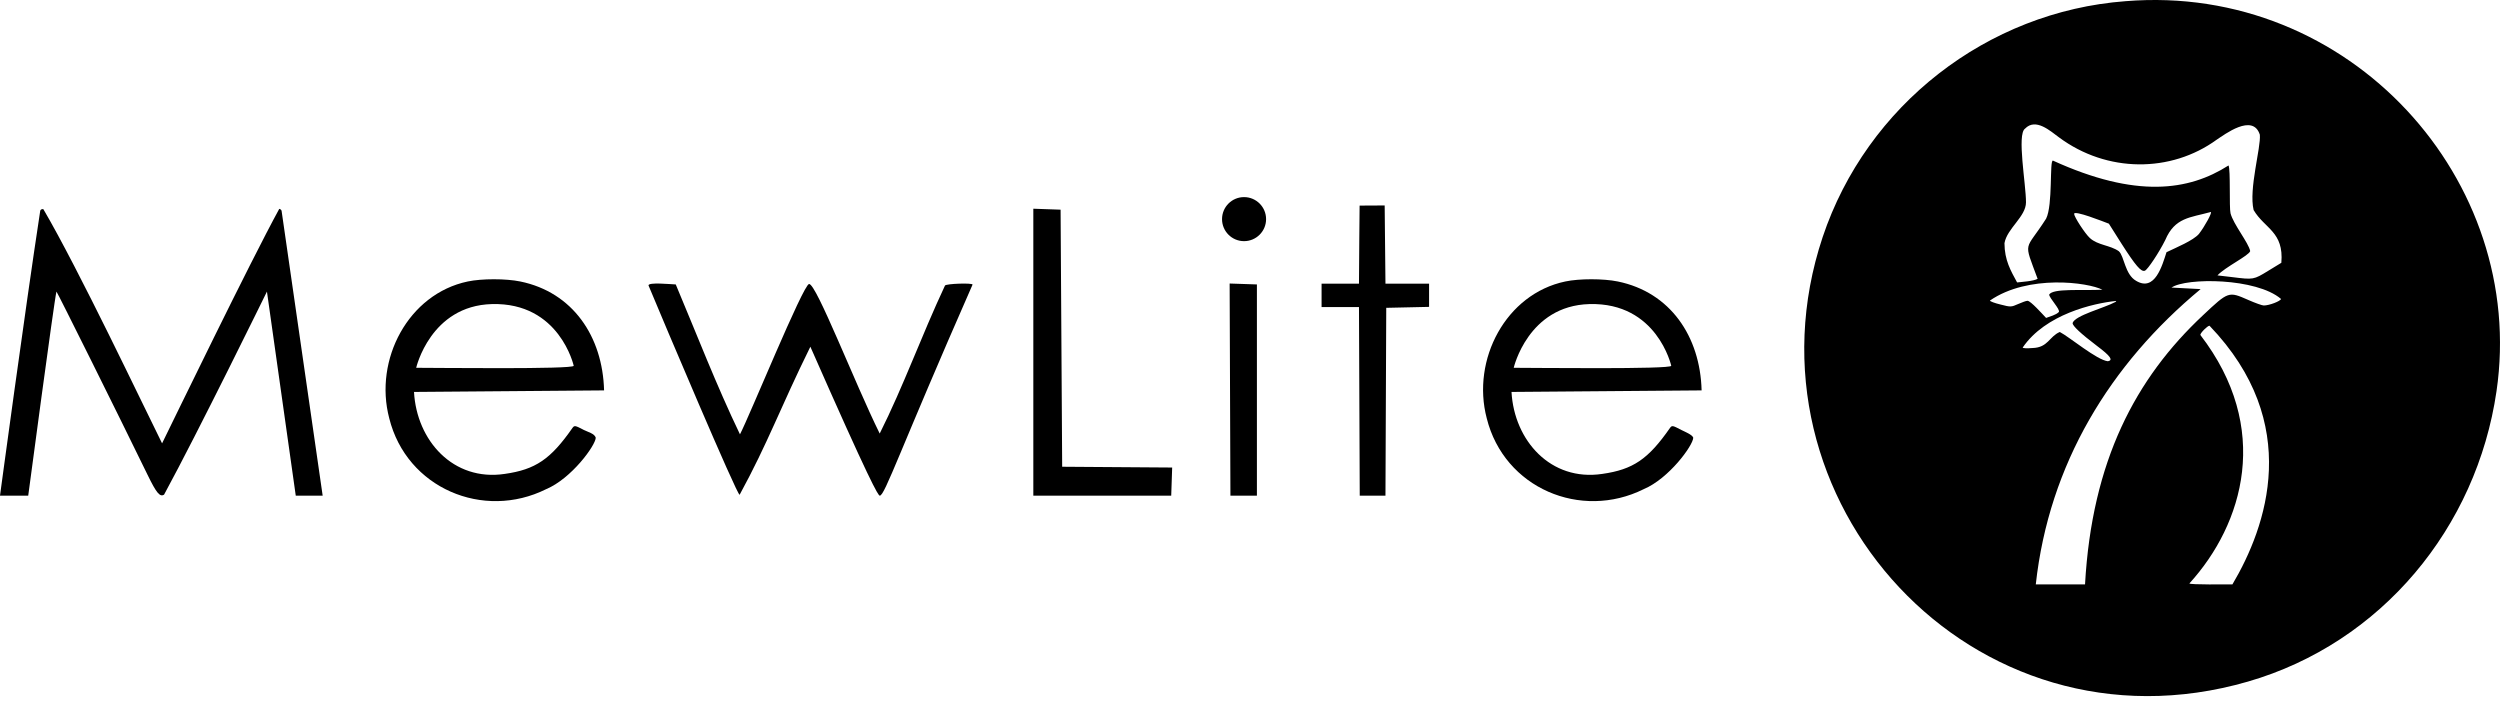
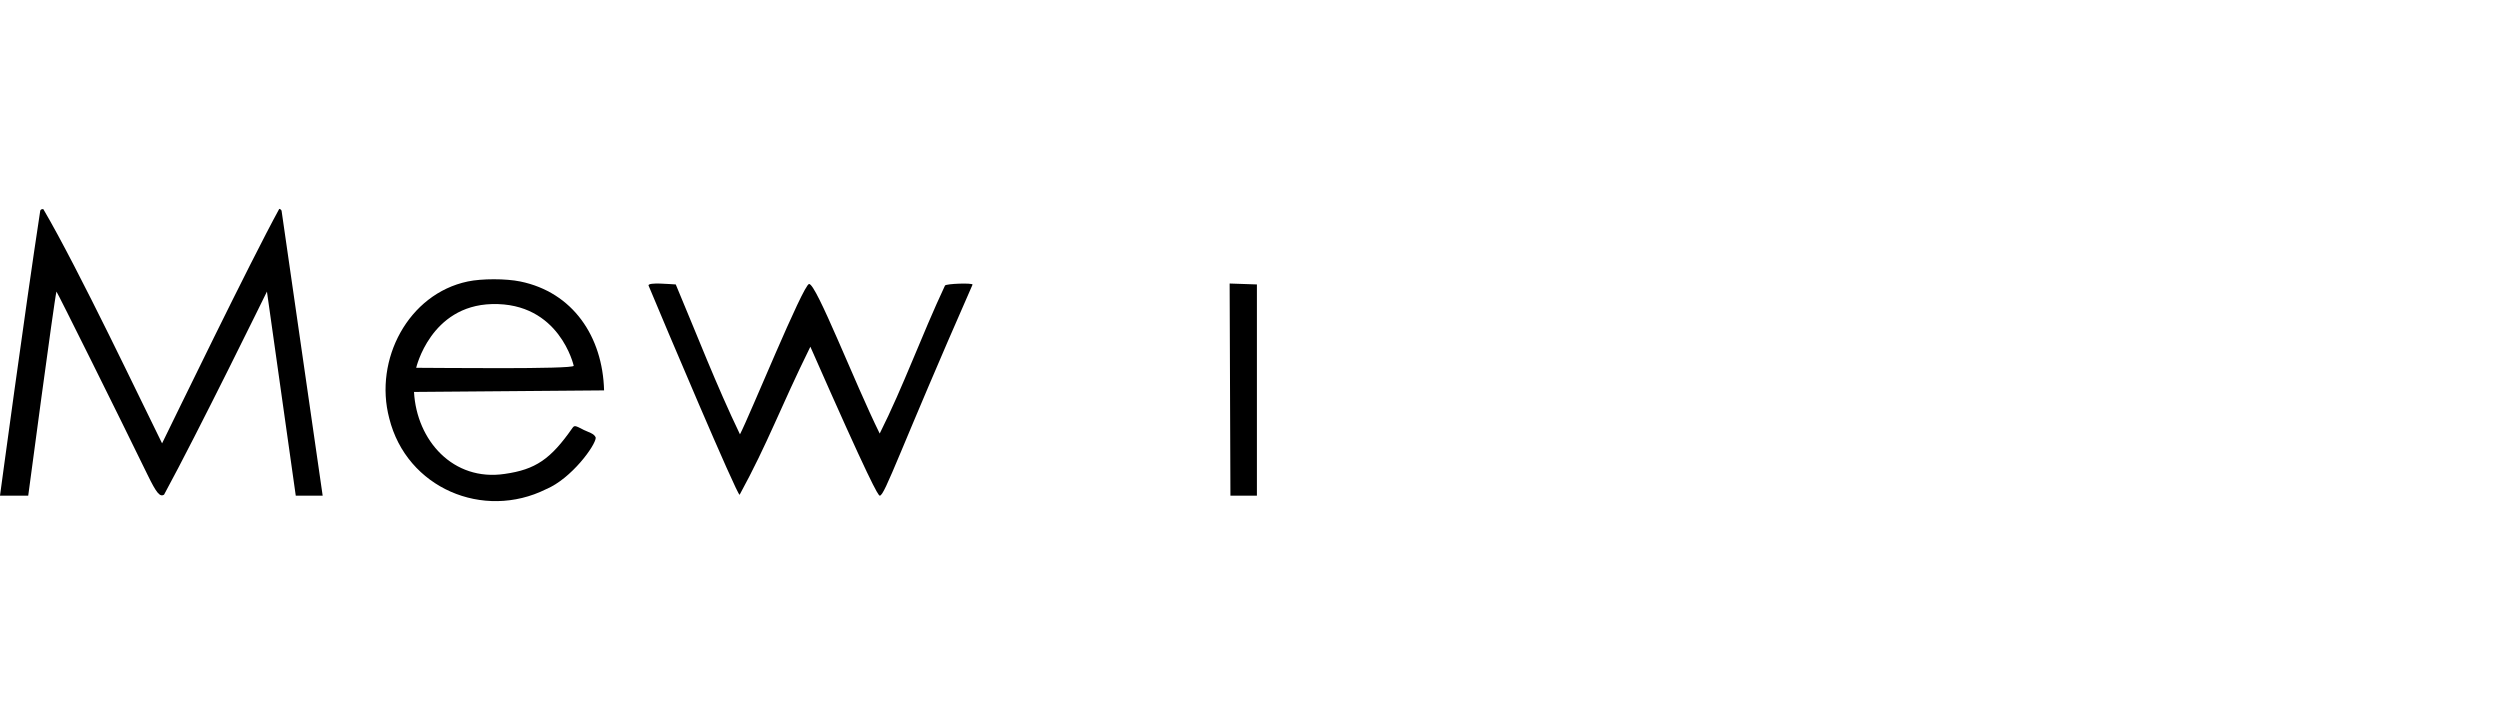
<svg xmlns="http://www.w3.org/2000/svg" width="76" height="22" viewBox="0 0 76 22" fill="none">
-   <path fill-rule="evenodd" clip-rule="evenodd" d="M55.409 7.207C56.749 3.205 60.406 0.353 64.616 0.036C71.444 -0.522 76.83 5.487 75.894 11.892C75.29 16.039 72.395 19.547 68.335 20.721C59.973 23.14 52.75 15.175 55.409 7.207ZM62.594 4.176C62.33 3.984 61.886 3.574 61.561 3.911C61.31 4.085 61.59 5.593 61.59 6.15C61.59 6.587 61.015 6.941 60.936 7.392C60.938 7.915 61.129 8.233 61.32 8.586C61.468 8.569 61.811 8.549 61.944 8.477C61.502 7.277 61.553 7.667 62.202 6.647C62.411 6.233 62.301 4.87 62.409 4.882C64.93 6.031 66.535 5.805 67.747 5.03C67.813 5.15 67.764 6.315 67.808 6.484C67.894 6.819 68.357 7.38 68.406 7.633C68.368 7.771 67.639 8.121 67.411 8.372L67.856 8.424C68.505 8.505 68.51 8.505 68.95 8.235L69.353 7.989C69.434 7.042 68.846 6.955 68.51 6.385C68.357 5.748 68.737 4.486 68.699 4.095C68.487 3.431 67.622 4.094 67.387 4.247C65.996 5.258 64.052 5.258 62.594 4.176ZM64.11 6.8C63.936 6.734 63.053 6.383 63.053 6.501C63.053 6.591 63.385 7.103 63.532 7.236C63.773 7.458 64.153 7.452 64.413 7.638C64.582 7.793 64.593 8.341 64.939 8.538C65.509 8.879 65.731 8.071 65.862 7.667C66.168 7.52 66.67 7.314 66.847 7.112C67.027 6.88 67.264 6.445 67.207 6.445C66.583 6.618 66.116 6.607 65.824 7.297C65.63 7.686 65.289 8.197 65.204 8.23C65.09 8.273 64.924 8.079 64.493 7.406L64.11 6.8ZM69.343 9.088C68.596 8.446 66.464 8.435 66.014 8.742L66.899 8.789C64.146 11.072 62.289 14.108 61.888 17.765H63.385C63.595 14.013 64.921 11.501 66.975 9.58C67.747 8.855 67.747 8.855 68.342 9.116L68.353 9.121C68.557 9.211 68.77 9.287 68.818 9.287C68.988 9.287 69.329 9.154 69.343 9.088ZM63.915 8.808C63.478 8.583 61.659 8.335 60.494 9.137C60.494 9.161 60.638 9.215 60.818 9.258C61.126 9.339 61.145 9.334 61.348 9.244C61.467 9.192 61.594 9.144 61.637 9.144C61.734 9.148 62.082 9.54 62.201 9.665C62.321 9.618 62.497 9.578 62.589 9.485C62.64 9.409 62.295 9.057 62.295 8.955C62.41 8.761 63.262 8.837 63.915 8.808ZM64.313 9.178C64.332 9.159 64.337 9.149 64.327 9.149C63.638 9.219 62.18 9.554 61.49 10.565C61.49 10.589 61.623 10.594 61.789 10.58C62.263 10.566 62.294 10.23 62.618 10.092C62.917 10.248 63.749 10.949 64.081 10.982C64.247 10.949 64.162 10.826 63.745 10.513C63.252 10.139 63.006 9.907 63.006 9.822C63.079 9.587 63.957 9.37 64.313 9.178ZM67.169 9.902C67.108 9.902 66.89 10.12 66.89 10.182C69.067 13.01 68.205 15.926 66.558 17.736C66.558 17.78 67.725 17.765 67.866 17.765C68.902 16.015 70.018 12.87 67.169 9.902Z" fill="black" />
-   <path d="M42.094 6.246L41.332 6.25C41.332 6.25 41.313 8.188 41.313 8.623H40.176V9.334H41.313L41.336 15.068H42.118L42.142 9.358L43.444 9.329V8.623H42.118L42.094 6.246Z" fill="black" />
  <path d="M1.223 6.407C0.755 9.466 0 15.068 0 15.068H0.858C0.858 15.068 1.646 9.139 1.716 8.864C1.734 8.864 3.596 12.607 4.486 14.435C4.756 14.989 4.861 15.117 4.988 15.037C6.028 13.124 8.115 8.864 8.115 8.864L8.991 15.068H9.809C9.809 15.068 8.845 8.4 8.56 6.407C8.55 6.378 8.517 6.35 8.489 6.35C7.578 8.015 5.29 12.742 4.927 13.478C4.353 12.325 2.393 8.192 1.318 6.359C1.275 6.35 1.232 6.369 1.223 6.407Z" fill="black" />
-   <path d="M31.413 6.345V15.068H35.605L35.634 14.213L32.29 14.189L32.242 6.374L31.413 6.345Z" fill="black" />
  <path fill-rule="evenodd" clip-rule="evenodd" d="M14.22 8.557C12.416 8.935 11.362 10.929 11.833 12.716C12.362 14.842 14.696 15.82 16.602 14.871C17.37 14.549 18.102 13.545 18.111 13.307C18.075 13.179 17.864 13.13 17.749 13.071C17.479 12.929 17.464 12.929 17.403 13.009C16.74 13.961 16.28 14.274 15.342 14.407C13.777 14.641 12.666 13.392 12.586 11.915L18.364 11.868C18.321 10.228 17.413 8.884 15.816 8.557C15.38 8.467 14.641 8.467 14.22 8.557ZM17.441 11.12C17.441 11.231 13.225 11.181 12.652 11.181C12.652 11.181 13.086 9.294 14.954 9.244C17.012 9.188 17.441 11.12 17.441 11.12Z" fill="black" />
  <path d="M19.714 8.676C19.714 8.573 20.377 8.641 20.543 8.647C21.184 10.17 21.779 11.715 22.495 13.204C22.779 12.664 24.416 8.648 24.596 8.633C24.817 8.621 25.973 11.62 26.743 13.18C27.466 11.74 28.01 10.211 28.728 8.68C28.766 8.623 29.566 8.595 29.566 8.652C27.349 13.694 26.9 15.068 26.745 15.068C26.697 15.069 26.447 14.655 24.635 10.54C23.71 12.418 23.354 13.447 22.485 15.041C22.419 15.086 20.171 9.778 19.714 8.676Z" fill="black" />
  <path d="M37.405 15.068L37.381 8.619L38.21 8.647V15.068H37.405Z" fill="black" />
-   <path fill-rule="evenodd" clip-rule="evenodd" d="M47.585 8.557C45.781 8.935 44.727 10.929 45.197 12.716C45.727 14.842 48.06 15.82 49.967 14.871C50.734 14.549 51.467 13.545 51.475 13.307C51.45 13.216 51.219 13.125 51.113 13.071C50.843 12.929 50.829 12.929 50.768 13.009C50.105 13.961 49.645 14.274 48.707 14.407C47.142 14.641 46.031 13.392 45.95 11.915L51.729 11.868C51.686 10.228 50.778 8.884 49.181 8.557C48.745 8.467 48.006 8.467 47.585 8.557ZM50.806 11.12C50.806 11.231 46.59 11.181 46.017 11.181C46.017 11.181 46.451 9.294 48.319 9.244C50.377 9.188 50.806 11.12 50.806 11.12Z" fill="black" />
-   <path d="M37.819 7.331C38.189 7.331 38.489 7.031 38.489 6.662C38.489 6.292 38.189 5.992 37.819 5.992C37.449 5.992 37.15 6.292 37.15 6.662C37.15 7.031 37.449 7.331 37.819 7.331Z" fill="black" />
</svg>